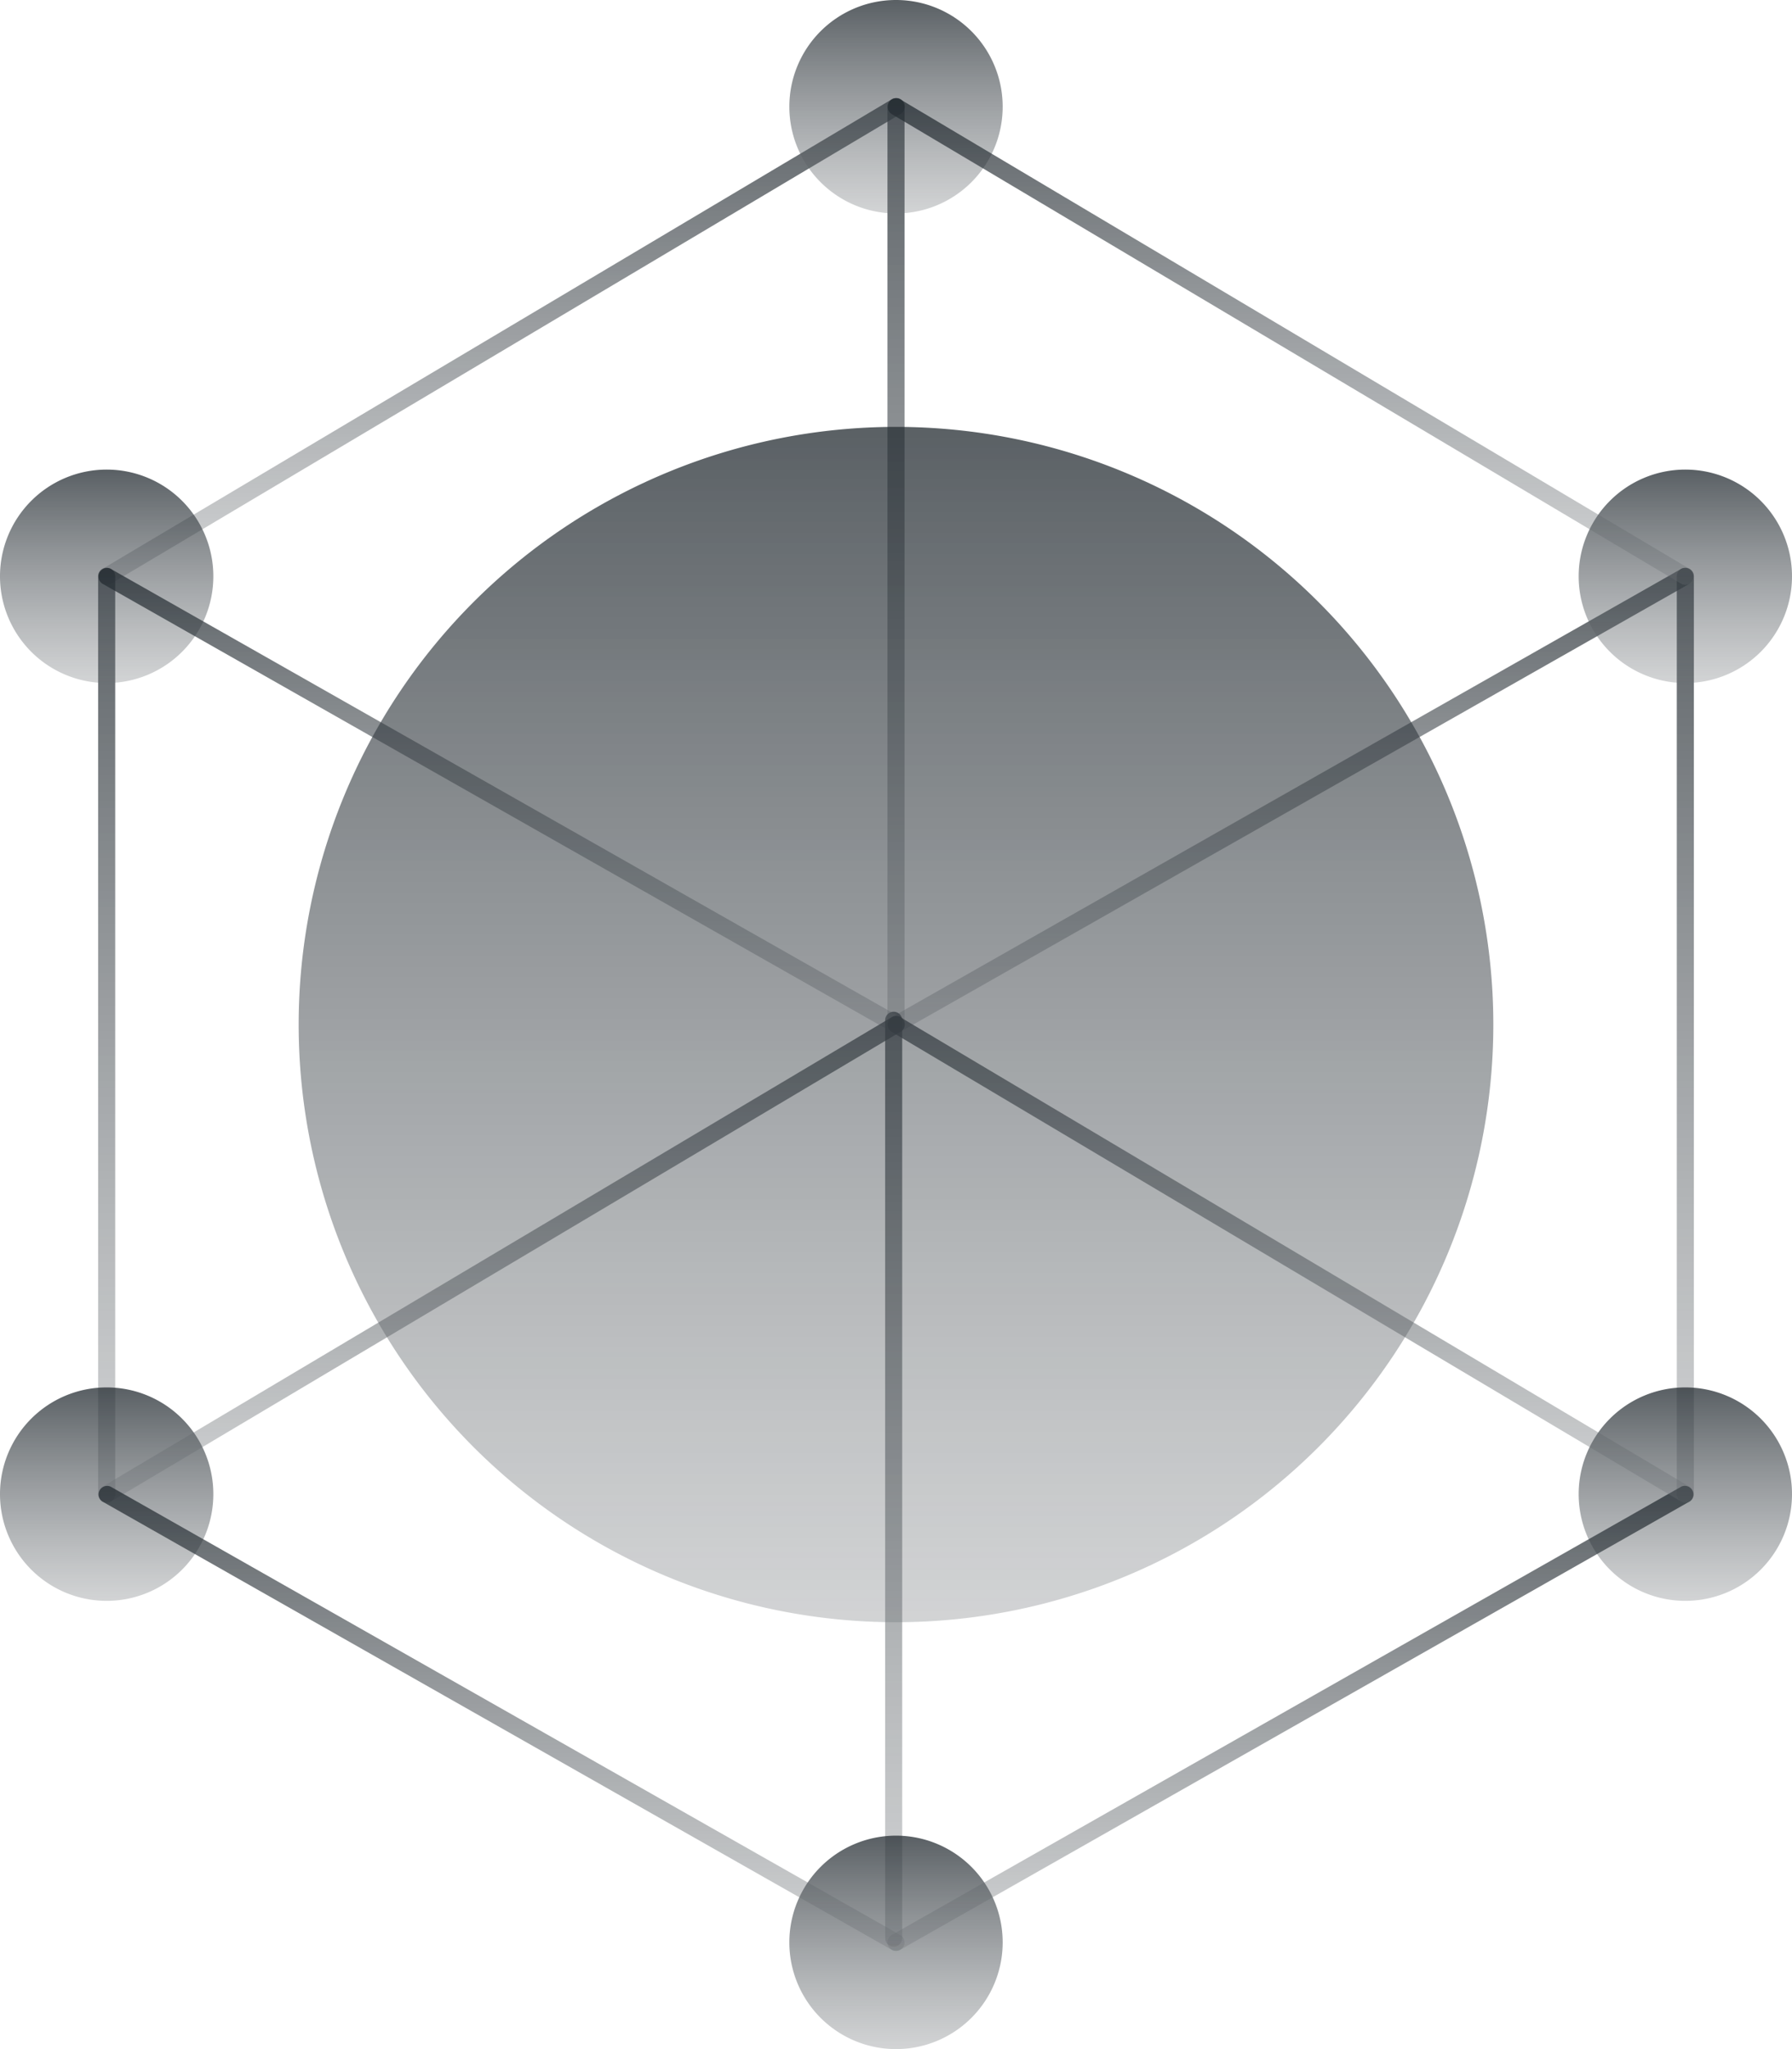
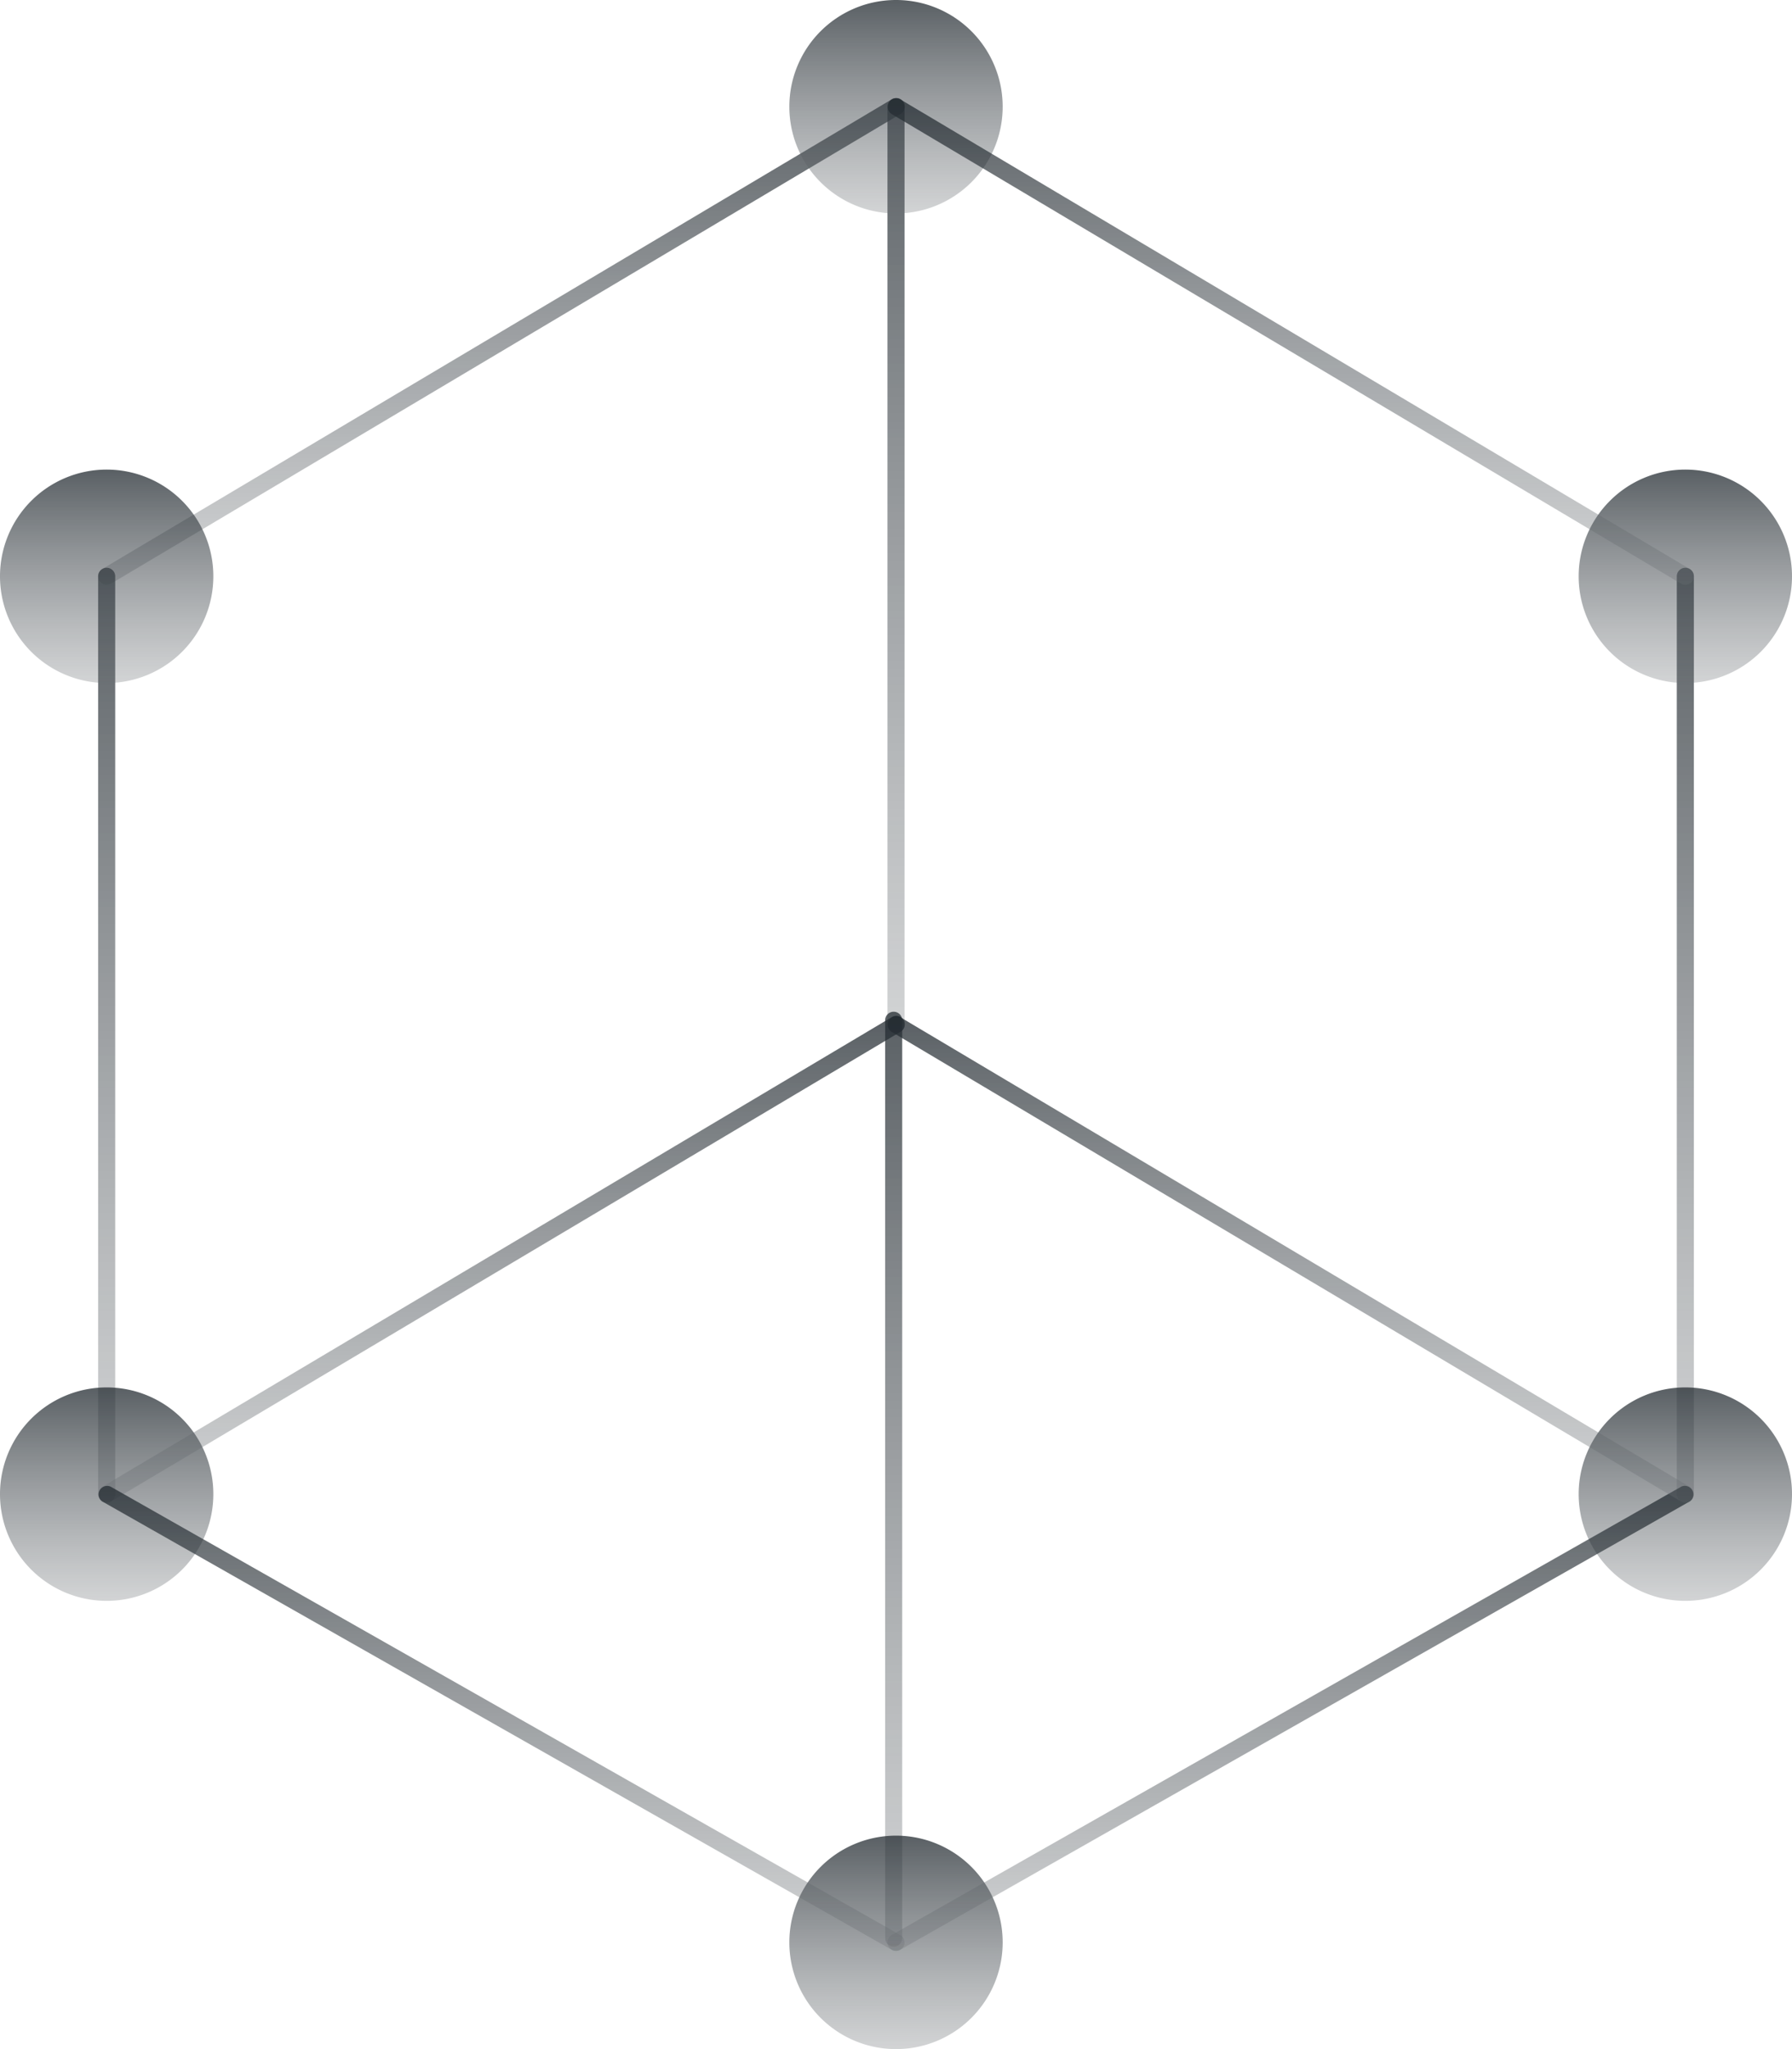
<svg xmlns="http://www.w3.org/2000/svg" id="Trade" width="133.105" height="152.12" viewBox="0 0 133.105 152.12">
  <defs>
    <linearGradient id="linear-gradient" x1="0.5" x2="0.5" y2="1" gradientUnits="objectBoundingBox">
      <stop offset="0" stop-color="#222a30" stop-opacity="0.749" />
      <stop offset="1" stop-color="#6b7074" stop-opacity="0.302" />
    </linearGradient>
  </defs>
-   <path id="Path_3815" data-name="Path 3815" d="M104.634,101.044a.634.634,0,0,1-.313-1.185l58.63-33.276a.634.634,0,0,1,.625,1.1l-58.63,33.276a.631.631,0,0,1-.312.082" transform="translate(-38.081 -24.35)" fill="url(#linear-gradient)" />
-   <path id="Path_3816" data-name="Path 3816" d="M12.135,47.628a.634.634,0,0,1-.325-1.178L70.44,11.589a.634.634,0,1,1,.648,1.089L12.458,47.539a.626.626,0,0,1-.323.089" transform="translate(-4.211 -4.211)" fill="url(#linear-gradient)" />
+   <path id="Path_3816" data-name="Path 3816" d="M12.135,47.628a.634.634,0,0,1-.325-1.178L70.44,11.589a.634.634,0,1,1,.648,1.089L12.458,47.539" transform="translate(-4.211 -4.211)" fill="url(#linear-gradient)" />
  <path id="Path_3817" data-name="Path 3817" d="M12.134,135.9a.633.633,0,0,1-.634-.634V67.134a.634.634,0,1,1,1.268,0v68.137a.633.633,0,0,1-.634.634" transform="translate(-4.211 -24.35)" fill="url(#linear-gradient)" />
  <path id="Path_3818" data-name="Path 3818" d="M197.134,135.9a.633.633,0,0,1-.634-.634V67.134a.634.634,0,1,1,1.268,0v68.137a.633.633,0,0,1-.634.634" transform="translate(-71.952 -24.35)" fill="url(#linear-gradient)" />
  <path id="Path_3819" data-name="Path 3819" d="M104.634,80.9a.633.633,0,0,1-.634-.634V12.134a.634.634,0,0,1,1.268,0V80.271a.633.633,0,0,1-.634.634" transform="translate(-38.081 -4.211)" fill="url(#linear-gradient)" />
  <path id="Path_3820" data-name="Path 3820" d="M104.36,187.9a.633.633,0,0,1-.634-.634V119.134a.634.634,0,1,1,1.268,0v68.137a.633.633,0,0,1-.634.634" transform="translate(-37.981 -43.391)" fill="url(#linear-gradient)" />
  <path id="Path_3822" data-name="Path 3822" d="M92.5,7.923A7.923,7.923,0,1,0,100.423,0,7.923,7.923,0,0,0,92.5,7.923" transform="translate(-33.87)" fill="url(#linear-gradient)" />
  <path id="Path_3823" data-name="Path 3823" d="M0,62.923A7.923,7.923,0,1,0,7.923,55,7.923,7.923,0,0,0,0,62.923" transform="translate(0 -20.139)" fill="url(#linear-gradient)" />
  <path id="Path_3824" data-name="Path 3824" d="M185,62.923A7.923,7.923,0,1,0,192.923,55,7.923,7.923,0,0,0,185,62.923" transform="translate(-67.741 -20.139)" fill="url(#linear-gradient)" />
  <path id="Path_3825" data-name="Path 3825" d="M92.5,222.923A7.923,7.923,0,1,0,100.423,215a7.923,7.923,0,0,0-7.923,7.923" transform="translate(-33.87 -78.726)" fill="url(#linear-gradient)" />
  <path id="Path_3826" data-name="Path 3826" d="M0,170.423A7.923,7.923,0,1,0,7.923,162.5,7.923,7.923,0,0,0,0,170.423" transform="translate(0 -59.502)" fill="url(#linear-gradient)" />
  <path id="Path_3827" data-name="Path 3827" d="M185,170.423a7.923,7.923,0,1,0,7.923-7.923A7.923,7.923,0,0,0,185,170.423" transform="translate(-67.741 -59.502)" fill="url(#linear-gradient)" />
  <path id="Path_3828" data-name="Path 3828" d="M163.263,47.628a.626.626,0,0,1-.323-.089L104.31,12.678a.634.634,0,0,1,.648-1.089l58.63,34.861a.634.634,0,0,1-.325,1.178" transform="translate(-38.081 -4.211)" fill="url(#linear-gradient)" />
-   <path id="Path_3829" data-name="Path 3829" d="M70.763,101.044a.631.631,0,0,1-.312-.082L11.821,67.685a.634.634,0,0,1,.625-1.1l58.63,33.276a.634.634,0,0,1-.313,1.185" transform="translate(-4.211 -24.35)" fill="url(#linear-gradient)" />
  <path id="Path_3830" data-name="Path 3830" d="M104.634,208.544a.634.634,0,0,1-.313-1.185l58.63-33.276a.634.634,0,0,1,.625,1.1l-58.63,33.276a.631.631,0,0,1-.312.082" transform="translate(-38.081 -63.713)" fill="url(#linear-gradient)" />
  <path id="Path_3831" data-name="Path 3831" d="M12.135,155.128a.634.634,0,0,1-.325-1.178l58.63-34.861a.634.634,0,1,1,.648,1.089l-58.63,34.861a.626.626,0,0,1-.323.089" transform="translate(-4.211 -43.574)" fill="url(#linear-gradient)" />
  <path id="Path_3832" data-name="Path 3832" d="M163.263,155.128a.626.626,0,0,1-.323-.089l-58.63-34.861a.634.634,0,0,1,.648-1.089l58.63,34.861a.634.634,0,0,1-.325,1.178" transform="translate(-38.081 -43.574)" fill="url(#linear-gradient)" />
  <path id="Path_3833" data-name="Path 3833" d="M70.763,208.544a.631.631,0,0,1-.312-.082l-58.63-33.276a.634.634,0,0,1,.625-1.1l58.63,33.276a.634.634,0,0,1-.313,1.185" transform="translate(-4.211 -63.713)" fill="url(#linear-gradient)" />
-   <path id="Path_3821" data-name="Path 3821" d="M35,94.368A44.368,44.368,0,1,0,79.368,50,44.368,44.368,0,0,0,35,94.368" transform="translate(-12.816 -18.308)" fill="url(#linear-gradient)" />
</svg>